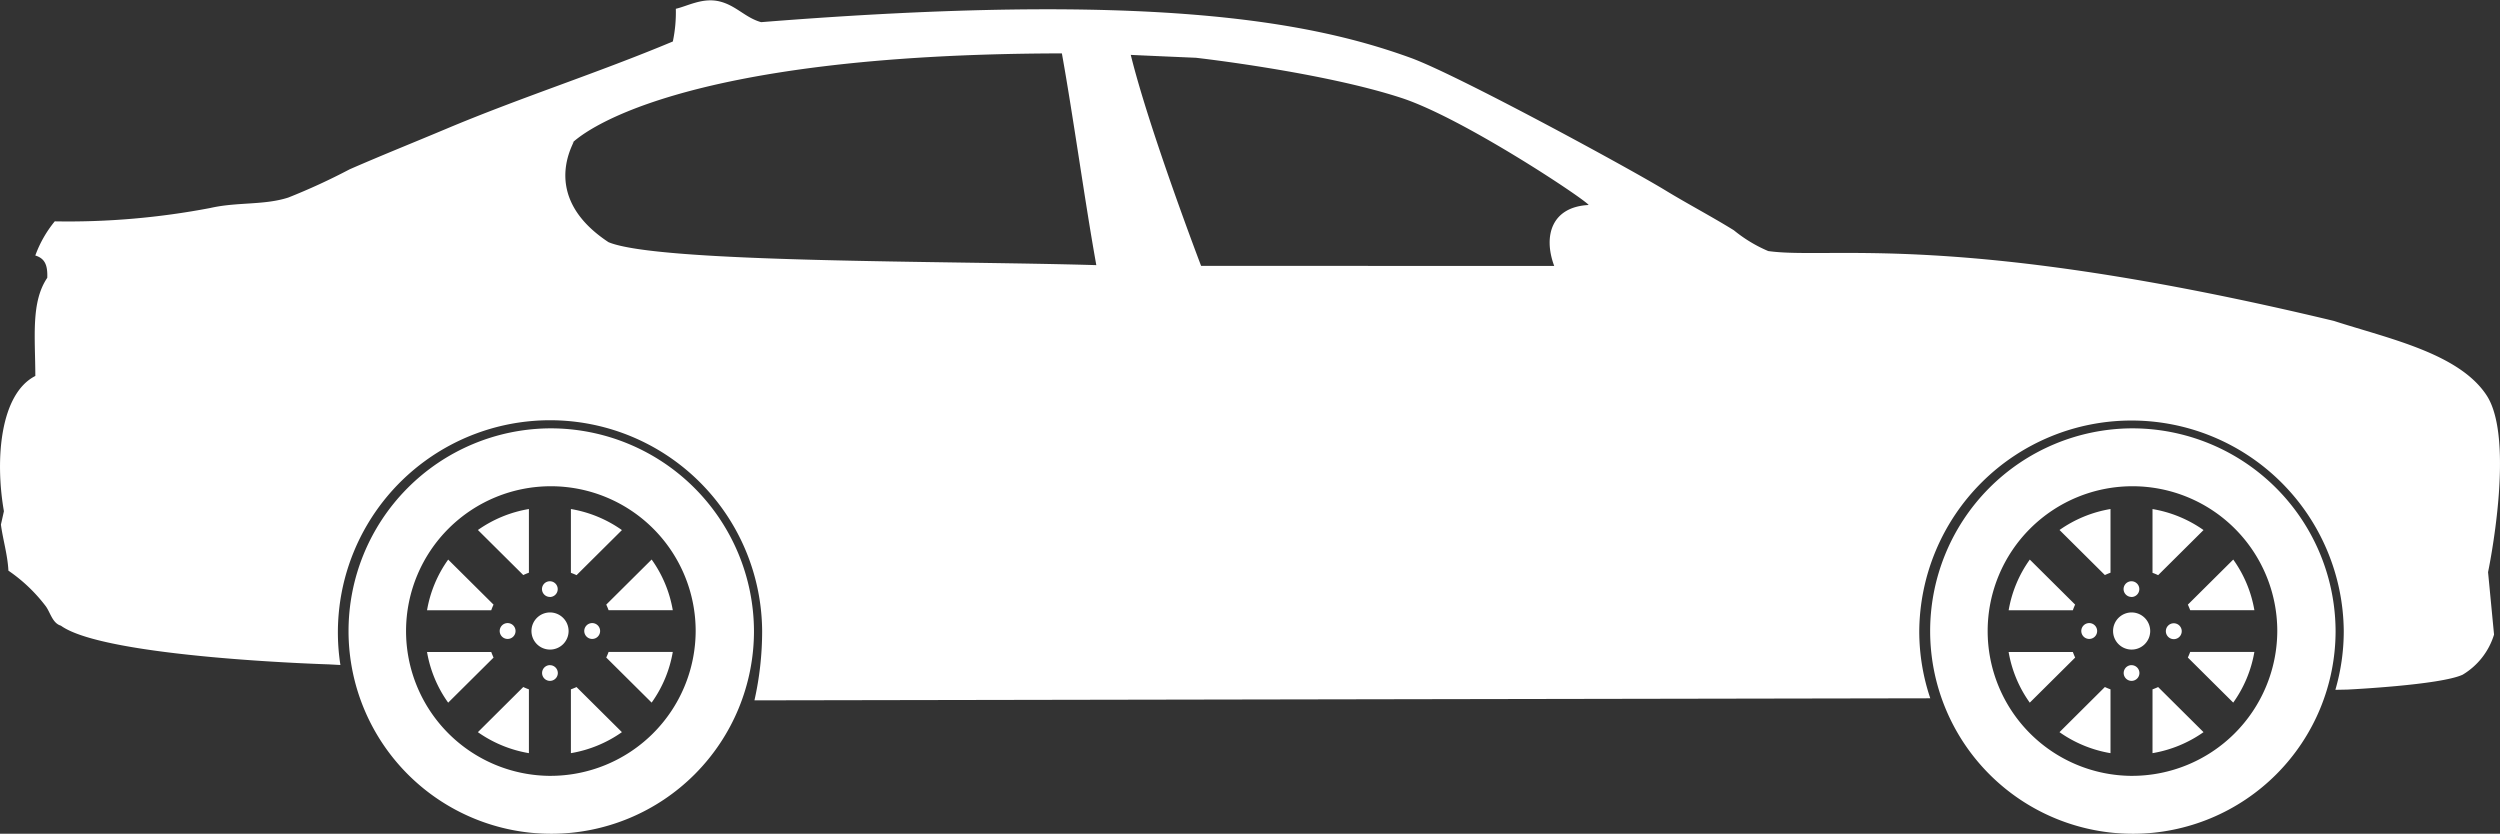
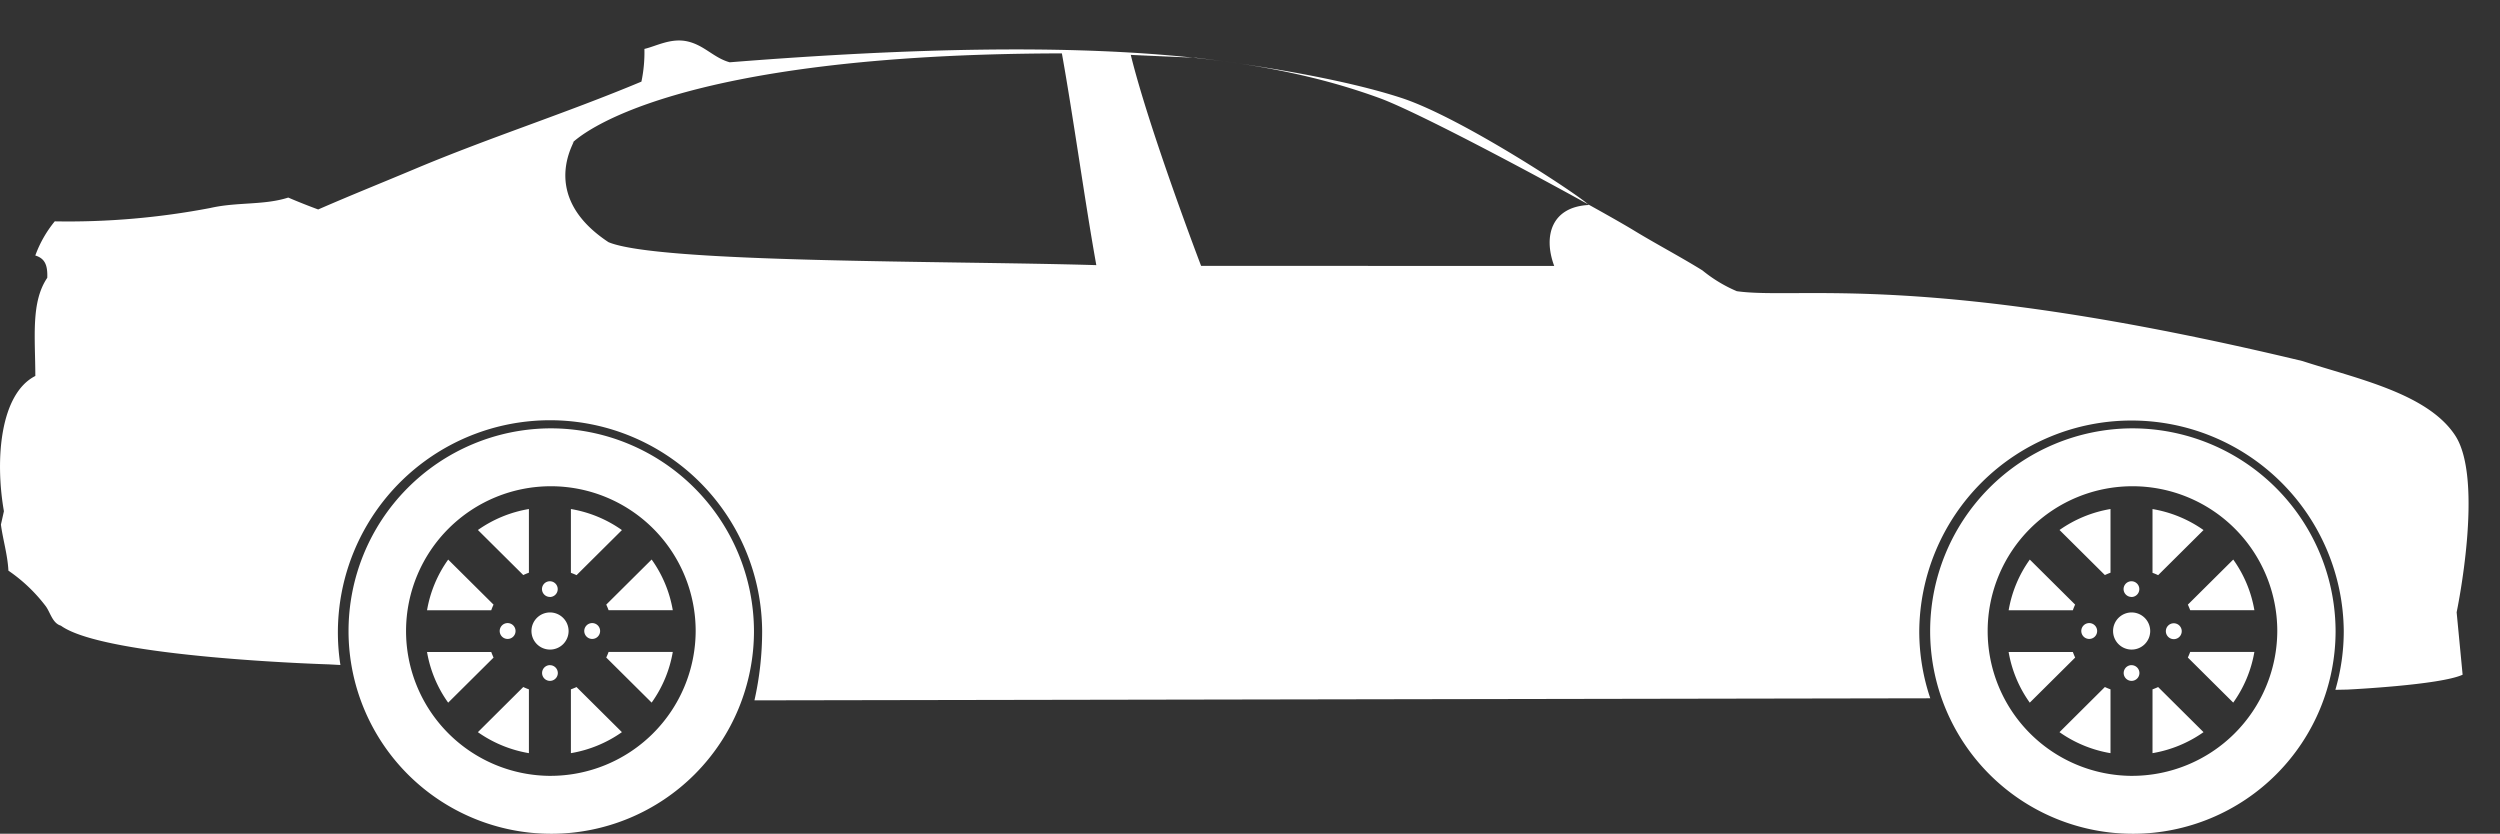
<svg xmlns="http://www.w3.org/2000/svg" width="183" height="61.031" viewBox="0 0 183 61.031">
  <rect x="0" y="0" width="183" height="61.031" fill="#333333" stroke="none" />
  <defs>
    <style>
      .cls-1 {
        fill: #fff;
        fill-rule: evenodd;
      }
    </style>
  </defs>
-   <path id="berline" class="cls-1" d="M11.587,47.489c-2.574,1.309-2.965,6.105-2.3,9.9l-0.219.979c0.138,1.073.489,2.208,0.548,3.373a11.732,11.732,0,0,1,2.739,2.611c0.33,0.455.49,1.24,1.1,1.415C16.683,68.114,33.057,68.6,33.057,68.6l0.861,0.047a15.528,15.528,0,1,1,30.871-2.483,23.044,23.044,0,0,1-.564,5.071l86.072-.151a15.317,15.317,0,0,1-.807-4.92,15.537,15.537,0,0,1,31.073,0,15.329,15.329,0,0,1-.614,4.3h0l0.88-.018s6.781-.325,8.435-1.088a5.181,5.181,0,0,0,2.3-2.938l-0.438-4.57s2.037-9.684-.11-12.948c-2.027-3.083-7.218-4.158-11.173-5.441-27.614-6.625-36.8-4.469-41.407-5.114a10.379,10.379,0,0,1-2.519-1.523c-1.667-1.031-3.4-1.938-5.039-2.938-2.714-1.651-15.237-8.455-18.622-9.684-7.44-2.7-19.2-4.866-47.541-2.611-1.15-.314-1.845-1.236-3.067-1.523s-2.32.348-3.177,0.544a10.422,10.422,0,0,1-.219,2.394c-5.539,2.32-11.144,4.1-16.65,6.42-2.3.968-4.669,1.915-7.011,2.938A46.132,46.132,0,0,1,30.1,34.431c-1.784.573-3.734,0.314-5.7,0.762a55.373,55.373,0,0,1-11.392.979,8.574,8.574,0,0,0-1.424,2.5c0.684,0.21.913,0.678,0.876,1.632C11.255,42.085,11.579,44.619,11.587,47.489Zm85-23.286s9.229,1.044,15.007,2.938c4.547,1.49,13.522,7.48,13.693,7.834-2.7.137-3.339,2.25-2.519,4.461L96.92,39.43S93.128,29.5,91.772,23.986C91.929,24,96.591,24.2,96.591,24.2ZM50.8,30.514c0.639-.671,7.408-6.593,35.93-6.637,0.84,4.678,1.68,10.825,2.52,15.5-10.805-.325-32.074-0.144-35.711-1.683C47.8,33.906,51.857,29.406,50.8,30.514ZM165.026,51.324a14.839,14.839,0,1,0,14.939,14.839A14.889,14.889,0,0,0,165.026,51.324Zm0,25.438a10.6,10.6,0,1,1,10.671-10.6A10.635,10.635,0,0,1,165.026,76.761Zm4.295-9.072a4.242,4.242,0,0,1-.171.41l3.322,3.3a8.971,8.971,0,0,0,1.548-3.71h-4.7Zm-2.757,2.74V75.1a9.106,9.106,0,0,0,3.734-1.538l-3.322-3.3C166.842,70.321,166.705,70.379,166.564,70.429ZM165.026,64.8a1.359,1.359,0,1,0,1.369,1.359A1.364,1.364,0,0,0,165.026,64.8Zm0,3.857a0.576,0.576,0,1,0,.58.576A0.578,0.578,0,0,0,165.026,68.66Zm-5.271-9.894,3.322,3.3c0.134-.063.271-0.121,0.412-0.171V57.229A9.112,9.112,0,0,0,159.755,58.766Zm2.756,7.4a0.58,0.58,0,1,0-.58.576A0.578,0.578,0,0,0,162.511,66.162Zm-2.756,7.4a9.1,9.1,0,0,0,3.734,1.538V70.429c-0.141-.05-0.278-0.107-0.412-0.17Zm0.976-5.869h-4.7a8.97,8.97,0,0,0,1.548,3.71l3.322-3.3C160.839,67.966,160.782,67.829,160.731,67.689Zm0.172-3.464-3.322-3.3a8.97,8.97,0,0,0-1.548,3.71h4.7A4.252,4.252,0,0,1,160.9,64.225Zm4.123-.561a0.576,0.576,0,1,0-.58-0.576A0.578,0.578,0,0,0,165.026,63.664Zm2.515,2.5a0.581,0.581,0,1,0,.581-0.576A0.578,0.578,0,0,0,167.541,66.162Zm2.757-7.4a9.106,9.106,0,0,0-3.734-1.537V61.9c0.141,0.05.278,0.107,0.412,0.171Zm-0.976,5.869h4.7a8.983,8.983,0,0,0-1.548-3.71l-3.322,3.3C169.214,64.359,169.271,64.5,169.322,64.635ZM49.253,51.324A14.839,14.839,0,1,0,64.191,66.162,14.889,14.889,0,0,0,49.253,51.324Zm0,25.438a10.6,10.6,0,1,1,10.67-10.6A10.635,10.635,0,0,1,49.253,76.761ZM50.79,57.229V61.9c0.141,0.05.279,0.107,0.413,0.171l3.322-3.3A9.107,9.107,0,0,0,50.79,57.229Zm2.758,7.407h4.7a8.982,8.982,0,0,0-1.548-3.71l-3.322,3.3C53.44,64.359,53.5,64.5,53.548,64.635ZM53.377,68.1L56.7,71.4a8.98,8.98,0,0,0,1.548-3.71h-4.7C53.5,67.829,53.441,67.966,53.377,68.1Zm-0.449-1.937a0.58,0.58,0,1,0-.58.576A0.578,0.578,0,0,0,52.928,66.162ZM50.79,70.429V75.1a9.108,9.108,0,0,0,3.734-1.538l-3.322-3.3C51.069,70.321,50.931,70.379,50.79,70.429ZM49.253,64.8a1.359,1.359,0,1,0,1.368,1.359A1.364,1.364,0,0,0,49.253,64.8Zm0,3.857a0.576,0.576,0,1,0,.58.576A0.578,0.578,0,0,0,49.253,68.66Zm-5.272-9.894,3.322,3.3c0.134-.063.272-0.121,0.413-0.171V57.229A9.108,9.108,0,0,0,43.982,58.766Zm2.757,7.4a0.58,0.58,0,1,0-.58.576A0.578,0.578,0,0,0,46.738,66.162Zm-2.757,7.4A9.108,9.108,0,0,0,47.716,75.1V70.429c-0.141-.05-0.279-0.107-0.413-0.17Zm0.977-5.869h-4.7a8.98,8.98,0,0,0,1.548,3.71l3.322-3.3C45.066,67.966,45.008,67.829,44.958,67.689Zm0.171-3.464-3.322-3.3a8.982,8.982,0,0,0-1.548,3.71h4.7Q45.034,64.425,45.129,64.225Zm4.124-.561a0.576,0.576,0,1,0-.58-0.576A0.578,0.578,0,0,0,49.253,63.664Z" transform="translate(-9 -19.969)" />
+   <path id="berline" class="cls-1" d="M11.587,47.489c-2.574,1.309-2.965,6.105-2.3,9.9l-0.219.979c0.138,1.073.489,2.208,0.548,3.373a11.732,11.732,0,0,1,2.739,2.611c0.33,0.455.49,1.24,1.1,1.415C16.683,68.114,33.057,68.6,33.057,68.6l0.861,0.047a15.528,15.528,0,1,1,30.871-2.483,23.044,23.044,0,0,1-.564,5.071l86.072-.151a15.317,15.317,0,0,1-.807-4.92,15.537,15.537,0,0,1,31.073,0,15.329,15.329,0,0,1-.614,4.3h0l0.88-.018s6.781-.325,8.435-1.088l-0.438-4.57s2.037-9.684-.11-12.948c-2.027-3.083-7.218-4.158-11.173-5.441-27.614-6.625-36.8-4.469-41.407-5.114a10.379,10.379,0,0,1-2.519-1.523c-1.667-1.031-3.4-1.938-5.039-2.938-2.714-1.651-15.237-8.455-18.622-9.684-7.44-2.7-19.2-4.866-47.541-2.611-1.15-.314-1.845-1.236-3.067-1.523s-2.32.348-3.177,0.544a10.422,10.422,0,0,1-.219,2.394c-5.539,2.32-11.144,4.1-16.65,6.42-2.3.968-4.669,1.915-7.011,2.938A46.132,46.132,0,0,1,30.1,34.431c-1.784.573-3.734,0.314-5.7,0.762a55.373,55.373,0,0,1-11.392.979,8.574,8.574,0,0,0-1.424,2.5c0.684,0.21.913,0.678,0.876,1.632C11.255,42.085,11.579,44.619,11.587,47.489Zm85-23.286s9.229,1.044,15.007,2.938c4.547,1.49,13.522,7.48,13.693,7.834-2.7.137-3.339,2.25-2.519,4.461L96.92,39.43S93.128,29.5,91.772,23.986C91.929,24,96.591,24.2,96.591,24.2ZM50.8,30.514c0.639-.671,7.408-6.593,35.93-6.637,0.84,4.678,1.68,10.825,2.52,15.5-10.805-.325-32.074-0.144-35.711-1.683C47.8,33.906,51.857,29.406,50.8,30.514ZM165.026,51.324a14.839,14.839,0,1,0,14.939,14.839A14.889,14.889,0,0,0,165.026,51.324Zm0,25.438a10.6,10.6,0,1,1,10.671-10.6A10.635,10.635,0,0,1,165.026,76.761Zm4.295-9.072a4.242,4.242,0,0,1-.171.41l3.322,3.3a8.971,8.971,0,0,0,1.548-3.71h-4.7Zm-2.757,2.74V75.1a9.106,9.106,0,0,0,3.734-1.538l-3.322-3.3C166.842,70.321,166.705,70.379,166.564,70.429ZM165.026,64.8a1.359,1.359,0,1,0,1.369,1.359A1.364,1.364,0,0,0,165.026,64.8Zm0,3.857a0.576,0.576,0,1,0,.58.576A0.578,0.578,0,0,0,165.026,68.66Zm-5.271-9.894,3.322,3.3c0.134-.063.271-0.121,0.412-0.171V57.229A9.112,9.112,0,0,0,159.755,58.766Zm2.756,7.4a0.58,0.58,0,1,0-.58.576A0.578,0.578,0,0,0,162.511,66.162Zm-2.756,7.4a9.1,9.1,0,0,0,3.734,1.538V70.429c-0.141-.05-0.278-0.107-0.412-0.17Zm0.976-5.869h-4.7a8.97,8.97,0,0,0,1.548,3.71l3.322-3.3C160.839,67.966,160.782,67.829,160.731,67.689Zm0.172-3.464-3.322-3.3a8.97,8.97,0,0,0-1.548,3.71h4.7A4.252,4.252,0,0,1,160.9,64.225Zm4.123-.561a0.576,0.576,0,1,0-.58-0.576A0.578,0.578,0,0,0,165.026,63.664Zm2.515,2.5a0.581,0.581,0,1,0,.581-0.576A0.578,0.578,0,0,0,167.541,66.162Zm2.757-7.4a9.106,9.106,0,0,0-3.734-1.537V61.9c0.141,0.05.278,0.107,0.412,0.171Zm-0.976,5.869h4.7a8.983,8.983,0,0,0-1.548-3.71l-3.322,3.3C169.214,64.359,169.271,64.5,169.322,64.635ZM49.253,51.324A14.839,14.839,0,1,0,64.191,66.162,14.889,14.889,0,0,0,49.253,51.324Zm0,25.438a10.6,10.6,0,1,1,10.67-10.6A10.635,10.635,0,0,1,49.253,76.761ZM50.79,57.229V61.9c0.141,0.05.279,0.107,0.413,0.171l3.322-3.3A9.107,9.107,0,0,0,50.79,57.229Zm2.758,7.407h4.7a8.982,8.982,0,0,0-1.548-3.71l-3.322,3.3C53.44,64.359,53.5,64.5,53.548,64.635ZM53.377,68.1L56.7,71.4a8.98,8.98,0,0,0,1.548-3.71h-4.7C53.5,67.829,53.441,67.966,53.377,68.1Zm-0.449-1.937a0.58,0.58,0,1,0-.58.576A0.578,0.578,0,0,0,52.928,66.162ZM50.79,70.429V75.1a9.108,9.108,0,0,0,3.734-1.538l-3.322-3.3C51.069,70.321,50.931,70.379,50.79,70.429ZM49.253,64.8a1.359,1.359,0,1,0,1.368,1.359A1.364,1.364,0,0,0,49.253,64.8Zm0,3.857a0.576,0.576,0,1,0,.58.576A0.578,0.578,0,0,0,49.253,68.66Zm-5.272-9.894,3.322,3.3c0.134-.063.272-0.121,0.413-0.171V57.229A9.108,9.108,0,0,0,43.982,58.766Zm2.757,7.4a0.58,0.58,0,1,0-.58.576A0.578,0.578,0,0,0,46.738,66.162Zm-2.757,7.4A9.108,9.108,0,0,0,47.716,75.1V70.429c-0.141-.05-0.279-0.107-0.413-0.17Zm0.977-5.869h-4.7a8.98,8.98,0,0,0,1.548,3.71l3.322-3.3C45.066,67.966,45.008,67.829,44.958,67.689Zm0.171-3.464-3.322-3.3a8.982,8.982,0,0,0-1.548,3.71h4.7Q45.034,64.425,45.129,64.225Zm4.124-.561a0.576,0.576,0,1,0-.58-0.576A0.578,0.578,0,0,0,49.253,63.664Z" transform="translate(-9 -19.969)" />
</svg>